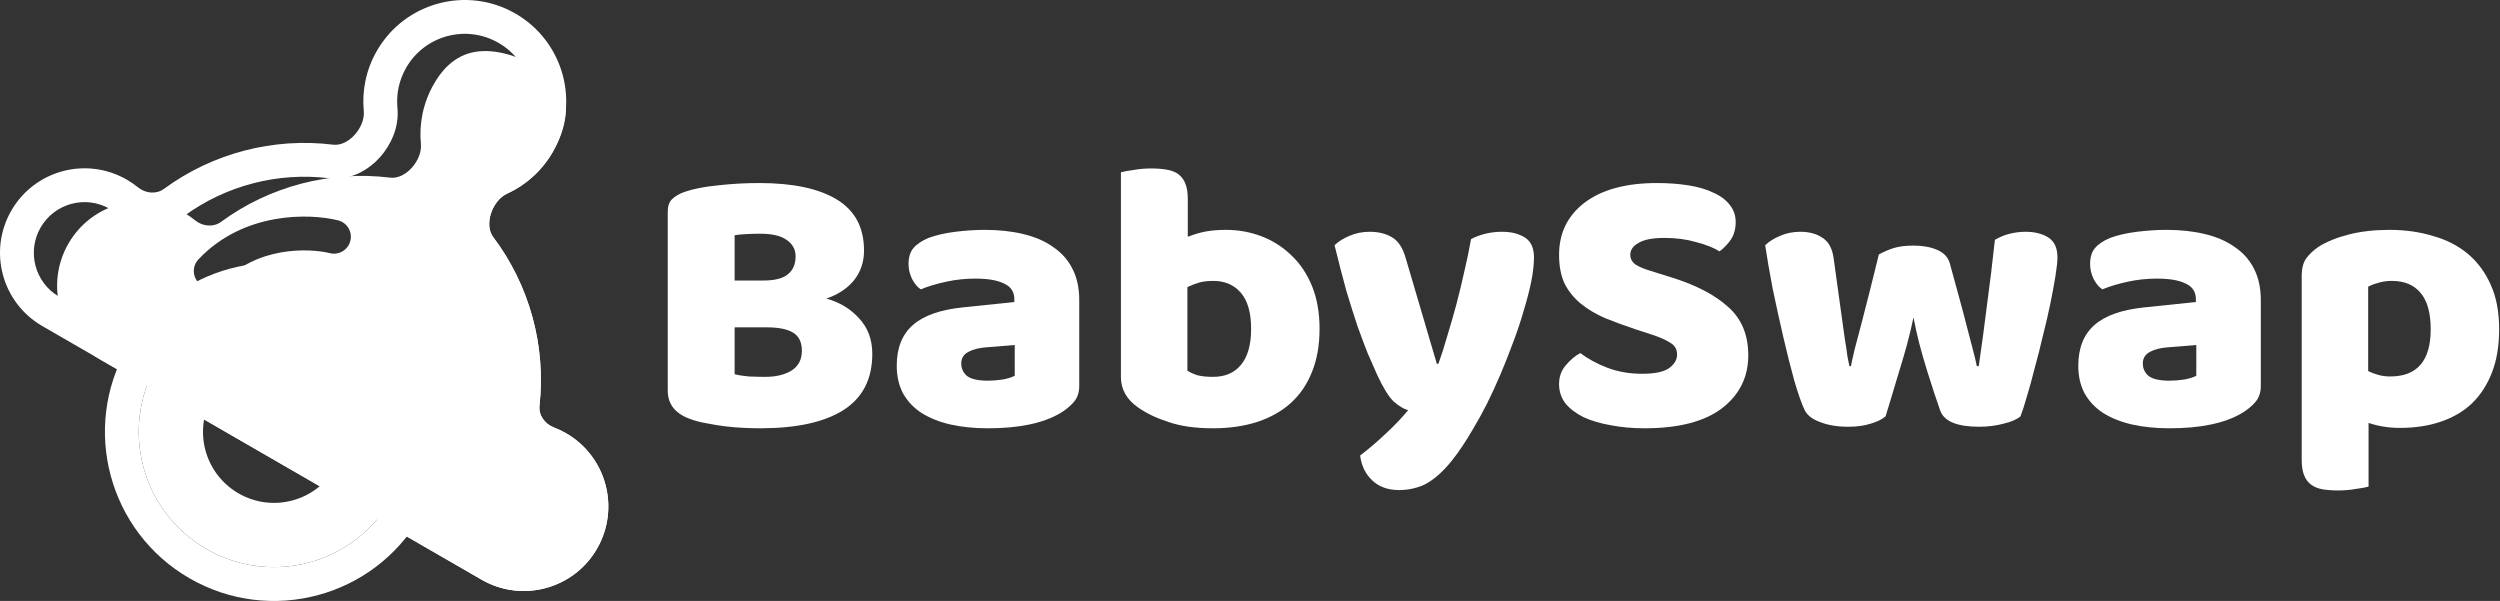
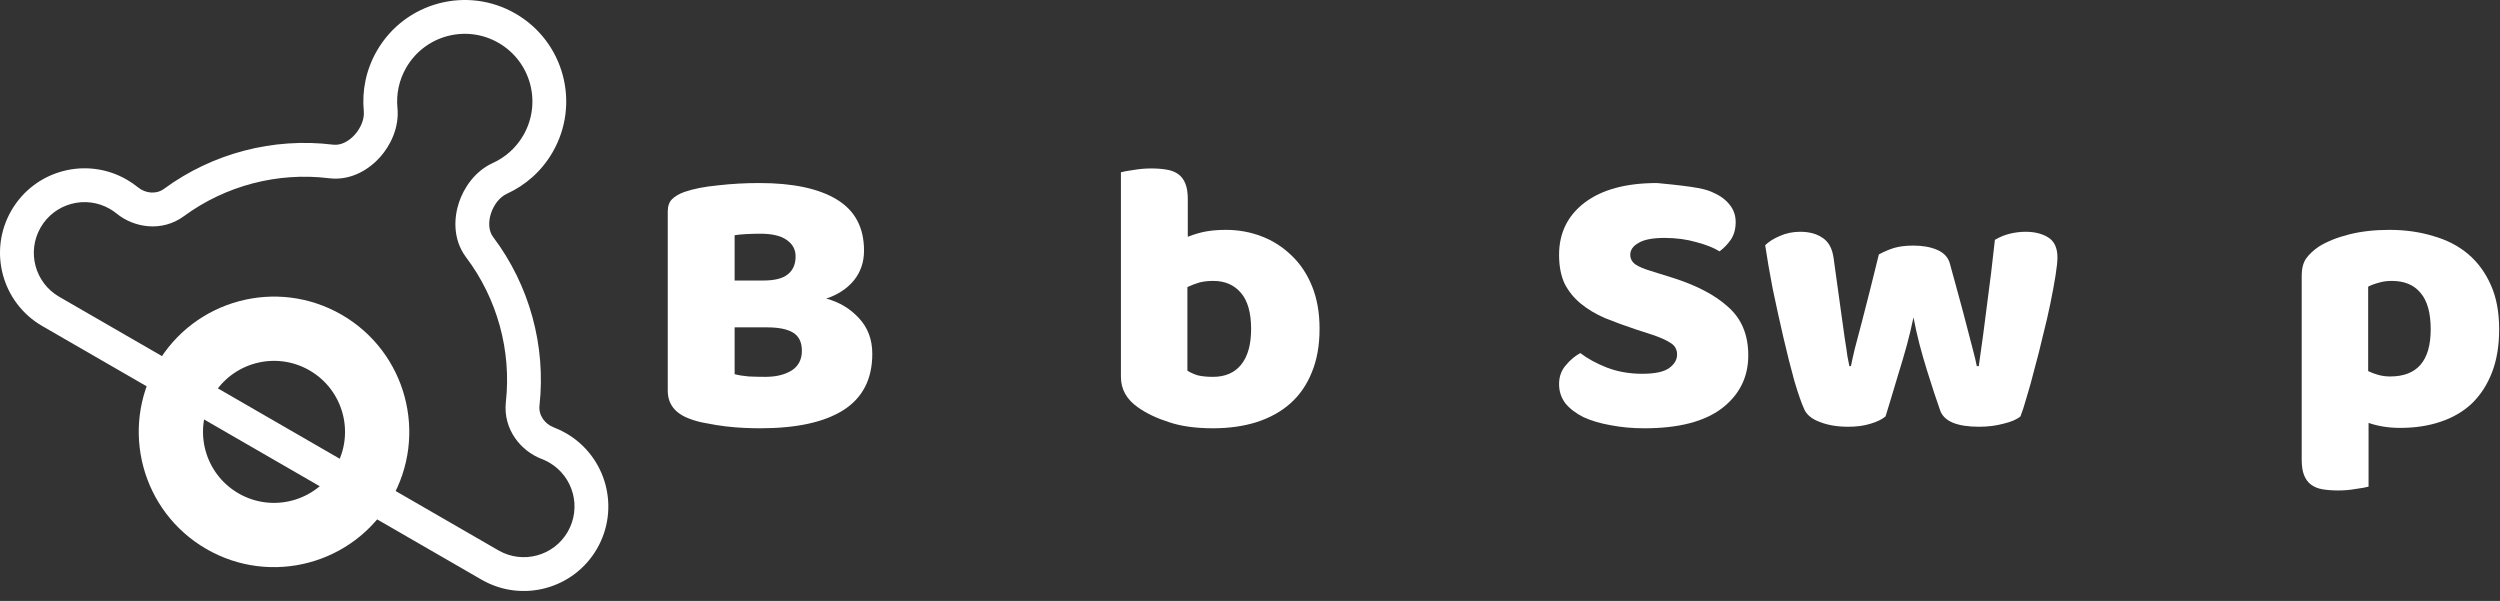
<svg xmlns="http://www.w3.org/2000/svg" width="312" height="75" viewBox="0 0 312 75" fill="none">
  <rect x="0" y="0" width="312" height="75" fill="#333333" stroke="none" />
-   <path fill-rule="evenodd" clip-rule="evenodd" d="M52.47 64.447C46.644 74.539 33.739 77.996 23.648 72.17C13.556 66.343 10.098 53.439 15.925 43.347C21.751 33.256 34.656 29.798 44.747 35.625C54.839 41.451 58.297 54.355 52.47 64.447ZM25.758 68.515C33.831 73.176 44.154 70.41 48.816 62.337C53.477 54.264 50.711 43.94 42.637 39.279C34.564 34.618 24.241 37.384 19.579 45.458C14.918 53.531 17.684 63.854 25.758 68.515Z" fill="white" />
  <path fill-rule="evenodd" clip-rule="evenodd" d="M45.527 60.438C41.914 66.695 33.913 68.839 27.657 65.226C21.4 61.614 19.256 53.613 22.868 47.357C26.481 41.1 34.481 38.956 40.738 42.569C46.995 46.181 49.139 54.181 45.527 60.438ZM29.767 61.572C34.005 64.019 39.425 62.567 41.872 58.328C44.319 54.09 42.867 48.67 38.628 46.223C34.39 43.776 28.97 45.228 26.523 49.467C24.076 53.705 25.528 59.125 29.767 61.572Z" fill="white" />
  <path fill-rule="evenodd" clip-rule="evenodd" d="M39.972 43.895C34.448 40.706 27.385 42.599 24.196 48.123C21.007 53.647 22.899 60.71 28.423 63.899C33.947 67.088 41.01 65.196 44.2 59.672C47.389 54.148 45.496 47.085 39.972 43.895ZM19.579 45.458C24.241 37.384 34.564 34.618 42.637 39.279C50.711 43.941 53.477 54.264 48.816 62.337C44.155 70.41 33.831 73.177 25.758 68.515C17.684 63.854 14.918 53.531 19.579 45.458Z" fill="white" />
-   <path fill-rule="evenodd" clip-rule="evenodd" d="M63.261 24.18C65.577 23.125 67.599 21.364 68.969 18.992C72.465 12.937 69.351 9.467 69.351 9.467C63.296 5.971 57.664 4.391 54.168 10.446C52.798 12.819 52.284 15.45 52.529 17.984C52.718 19.947 50.663 22.41 48.707 22.17C41.233 21.251 33.648 23.236 27.586 27.689C26.628 28.392 25.278 28.253 24.358 27.502C23.923 27.147 23.454 26.823 22.953 26.533C17.907 23.62 11.455 25.349 8.542 30.395C5.629 35.441 7.358 41.893 12.404 44.806L60.095 72.34C65.141 75.254 71.593 73.525 74.506 68.479C77.419 63.433 75.69 56.981 70.644 54.068C70.143 53.779 69.628 53.535 69.104 53.336C67.993 52.914 67.197 51.815 67.328 50.634C68.152 43.157 66.079 35.596 61.547 29.583C60.36 28.009 61.466 24.997 63.261 24.18ZM41.168 31.595C42.298 31.877 43.444 31.189 43.725 30.058C44.007 28.927 43.319 27.782 42.188 27.5C40.376 27.049 37.464 26.788 34.315 27.349C31.141 27.915 27.608 29.341 24.758 32.38C23.96 33.23 24.003 34.565 24.853 35.362C25.703 36.16 27.038 36.117 27.836 35.267C29.917 33.048 32.539 31.952 35.055 31.503C37.596 31.05 39.908 31.281 41.168 31.595Z" fill="white" />
  <path d="M91.681 46.696C92.139 46.824 92.728 46.92 93.448 46.983C94.168 47.015 94.855 47.031 95.51 47.031C96.819 47.031 97.899 46.776 98.75 46.265C99.633 45.722 100.075 44.892 100.075 43.774C100.075 42.721 99.715 41.97 98.995 41.523C98.275 41.076 97.179 40.853 95.706 40.853H91.681V46.696ZM91.681 35.009H95.264C96.672 35.009 97.686 34.754 98.308 34.243C98.963 33.732 99.29 32.981 99.29 31.992C99.29 31.129 98.913 30.443 98.161 29.932C97.441 29.421 96.344 29.166 94.872 29.166C94.381 29.166 93.808 29.181 93.154 29.213C92.532 29.245 92.041 29.293 91.681 29.357V35.009ZM94.872 53.45C94.315 53.45 93.661 53.434 92.908 53.402C92.156 53.37 91.37 53.306 90.552 53.21C89.766 53.114 88.981 52.987 88.196 52.827C87.41 52.699 86.69 52.508 86.036 52.252C84.236 51.582 83.336 50.416 83.336 48.756V26.388C83.336 25.717 83.516 25.206 83.876 24.855C84.269 24.472 84.792 24.168 85.447 23.945C86.559 23.561 87.95 23.29 89.619 23.131C91.288 22.939 93.006 22.843 94.774 22.843C98.963 22.843 102.186 23.53 104.444 24.903C106.702 26.276 107.831 28.399 107.831 31.273C107.831 32.71 107.406 33.955 106.555 35.009C105.704 36.031 104.559 36.781 103.119 37.26C104.755 37.707 106.113 38.522 107.193 39.703C108.306 40.885 108.862 42.369 108.862 44.158C108.862 47.319 107.651 49.666 105.23 51.199C102.841 52.699 99.388 53.45 94.872 53.45Z" fill="white" />
-   <path d="M123.301 47.51C123.858 47.51 124.463 47.462 125.117 47.367C125.805 47.239 126.312 47.079 126.639 46.888V43.056L123.105 43.343C122.189 43.407 121.436 43.599 120.847 43.918C120.258 44.237 119.963 44.716 119.963 45.355C119.963 45.993 120.209 46.52 120.699 46.935C121.223 47.319 122.09 47.51 123.301 47.51ZM122.908 28.687C124.676 28.687 126.279 28.862 127.719 29.213C129.192 29.565 130.436 30.107 131.45 30.842C132.497 31.544 133.299 32.454 133.855 33.572C134.412 34.658 134.69 35.951 134.69 37.452V48.181C134.69 49.011 134.444 49.698 133.954 50.24C133.495 50.751 132.939 51.198 132.285 51.582C130.157 52.827 127.163 53.45 123.301 53.45C121.567 53.45 119.996 53.29 118.589 52.971C117.214 52.651 116.02 52.172 115.005 51.534C114.023 50.895 113.254 50.081 112.698 49.091C112.174 48.101 111.913 46.951 111.913 45.642C111.913 43.439 112.583 41.747 113.925 40.565C115.267 39.384 117.345 38.649 120.159 38.362L126.59 37.691V37.356C126.59 36.43 126.165 35.775 125.314 35.392C124.496 34.977 123.301 34.77 121.73 34.77C120.487 34.77 119.276 34.897 118.098 35.153C116.92 35.408 115.856 35.727 114.907 36.111C114.481 35.823 114.122 35.392 113.827 34.818C113.533 34.211 113.385 33.588 113.385 32.949C113.385 32.119 113.582 31.464 113.974 30.985C114.4 30.475 115.038 30.044 115.889 29.692C116.838 29.341 117.95 29.086 119.227 28.926C120.536 28.766 121.763 28.687 122.908 28.687Z" fill="white" />
  <path d="M139.891 21.502C140.218 21.406 140.742 21.31 141.462 21.215C142.181 21.087 142.918 21.023 143.671 21.023C144.39 21.023 145.029 21.071 145.585 21.167C146.174 21.263 146.665 21.454 147.057 21.741C147.45 22.029 147.745 22.428 147.941 22.939C148.137 23.418 148.236 24.056 148.236 24.855V29.549C149.054 29.229 149.823 29.006 150.543 28.878C151.296 28.75 152.114 28.687 152.997 28.687C154.568 28.687 156.057 28.958 157.464 29.501C158.872 30.044 160.115 30.842 161.195 31.896C162.275 32.917 163.126 34.195 163.748 35.727C164.37 37.26 164.681 39.032 164.681 41.044C164.681 43.12 164.353 44.94 163.699 46.504C163.077 48.037 162.193 49.314 161.048 50.336C159.902 51.358 158.495 52.141 156.826 52.683C155.19 53.194 153.374 53.45 151.378 53.45C149.218 53.45 147.385 53.194 145.88 52.683C144.374 52.204 143.098 51.597 142.051 50.863C140.611 49.873 139.891 48.596 139.891 47.031V21.502ZM151.378 47.031C152.883 47.031 154.045 46.536 154.863 45.547C155.714 44.525 156.139 43.024 156.139 41.044C156.139 39.032 155.714 37.532 154.863 36.542C154.012 35.552 152.866 35.057 151.426 35.057C150.772 35.057 150.199 35.121 149.709 35.249C149.25 35.376 148.743 35.568 148.187 35.823V46.265C148.547 46.489 148.972 46.68 149.463 46.84C149.987 46.968 150.625 47.031 151.378 47.031Z" fill="white" />
-   <path d="M171.855 46.744C171.495 45.946 171.102 45.051 170.677 44.062C170.284 43.072 169.858 41.938 169.4 40.661C168.975 39.384 168.517 37.931 168.026 36.302C167.567 34.642 167.077 32.742 166.553 30.602C167.011 30.155 167.617 29.772 168.369 29.453C169.155 29.102 170.006 28.926 170.922 28.926C172.067 28.926 173.016 29.166 173.769 29.645C174.522 30.091 175.078 30.954 175.438 32.231L179.316 45.403H179.513C179.905 44.317 180.282 43.136 180.642 41.858C181.034 40.581 181.411 39.272 181.771 37.931C182.131 36.558 182.458 35.201 182.752 33.859C183.08 32.486 183.358 31.145 183.587 29.836C184.765 29.229 186.058 28.926 187.465 28.926C188.61 28.926 189.559 29.166 190.312 29.645C191.065 30.124 191.441 30.954 191.441 32.135C191.441 32.997 191.327 34.003 191.097 35.153C190.868 36.27 190.558 37.468 190.165 38.745C189.805 40.022 189.363 41.347 188.839 42.721C188.348 44.062 187.825 45.387 187.269 46.696C186.712 48.005 186.139 49.251 185.55 50.432C184.962 51.582 184.389 52.62 183.832 53.545C182.916 55.11 182.065 56.387 181.28 57.377C180.494 58.367 179.742 59.133 179.022 59.676C178.302 60.251 177.582 60.634 176.862 60.826C176.142 61.049 175.389 61.161 174.604 61.161C173.229 61.161 172.117 60.762 171.266 59.964C170.415 59.165 169.908 58.127 169.744 56.85C170.791 56.052 171.838 55.158 172.886 54.168C173.933 53.21 174.882 52.22 175.733 51.198C175.176 51.039 174.571 50.672 173.916 50.097C173.295 49.49 172.607 48.373 171.855 46.744Z" fill="white" />
-   <path d="M204.243 41.14C202.803 40.661 201.494 40.182 200.316 39.703C199.138 39.192 198.123 38.586 197.272 37.883C196.421 37.181 195.75 36.35 195.26 35.392C194.801 34.403 194.572 33.205 194.572 31.8C194.572 29.086 195.636 26.914 197.763 25.286C199.923 23.657 202.934 22.843 206.795 22.843C208.203 22.843 209.512 22.939 210.723 23.131C211.934 23.322 212.964 23.626 213.815 24.041C214.699 24.424 215.386 24.935 215.877 25.573C216.368 26.18 216.613 26.898 216.613 27.729C216.613 28.559 216.417 29.277 216.024 29.884C215.631 30.459 215.157 30.954 214.601 31.369C213.881 30.922 212.915 30.539 211.704 30.219C210.493 29.868 209.168 29.692 207.728 29.692C206.255 29.692 205.175 29.9 204.488 30.315C203.801 30.698 203.457 31.193 203.457 31.8C203.457 32.279 203.67 32.678 204.095 32.998C204.521 33.285 205.159 33.556 206.01 33.812L208.612 34.626C211.688 35.584 214.044 36.813 215.681 38.314C217.35 39.783 218.184 41.795 218.184 44.349C218.184 47.063 217.088 49.267 214.895 50.959C212.703 52.62 209.479 53.45 205.224 53.45C203.719 53.45 202.312 53.322 201.003 53.066C199.727 52.843 198.598 52.508 197.616 52.061C196.667 51.582 195.914 51.007 195.358 50.336C194.834 49.634 194.572 48.836 194.572 47.941C194.572 47.015 194.85 46.233 195.407 45.594C195.963 44.924 196.569 44.413 197.223 44.062C198.139 44.764 199.252 45.371 200.561 45.882C201.903 46.393 203.359 46.648 204.93 46.648C206.534 46.648 207.663 46.409 208.317 45.93C208.972 45.451 209.299 44.892 209.299 44.253C209.299 43.615 209.037 43.136 208.513 42.816C207.99 42.465 207.254 42.13 206.304 41.81L204.243 41.14Z" fill="white" />
+   <path d="M204.243 41.14C202.803 40.661 201.494 40.182 200.316 39.703C199.138 39.192 198.123 38.586 197.272 37.883C196.421 37.181 195.75 36.35 195.26 35.392C194.801 34.403 194.572 33.205 194.572 31.8C194.572 29.086 195.636 26.914 197.763 25.286C199.923 23.657 202.934 22.843 206.795 22.843C211.934 23.322 212.964 23.626 213.815 24.041C214.699 24.424 215.386 24.935 215.877 25.573C216.368 26.18 216.613 26.898 216.613 27.729C216.613 28.559 216.417 29.277 216.024 29.884C215.631 30.459 215.157 30.954 214.601 31.369C213.881 30.922 212.915 30.539 211.704 30.219C210.493 29.868 209.168 29.692 207.728 29.692C206.255 29.692 205.175 29.9 204.488 30.315C203.801 30.698 203.457 31.193 203.457 31.8C203.457 32.279 203.67 32.678 204.095 32.998C204.521 33.285 205.159 33.556 206.01 33.812L208.612 34.626C211.688 35.584 214.044 36.813 215.681 38.314C217.35 39.783 218.184 41.795 218.184 44.349C218.184 47.063 217.088 49.267 214.895 50.959C212.703 52.62 209.479 53.45 205.224 53.45C203.719 53.45 202.312 53.322 201.003 53.066C199.727 52.843 198.598 52.508 197.616 52.061C196.667 51.582 195.914 51.007 195.358 50.336C194.834 49.634 194.572 48.836 194.572 47.941C194.572 47.015 194.85 46.233 195.407 45.594C195.963 44.924 196.569 44.413 197.223 44.062C198.139 44.764 199.252 45.371 200.561 45.882C201.903 46.393 203.359 46.648 204.93 46.648C206.534 46.648 207.663 46.409 208.317 45.93C208.972 45.451 209.299 44.892 209.299 44.253C209.299 43.615 209.037 43.136 208.513 42.816C207.99 42.465 207.254 42.13 206.304 41.81L204.243 41.14Z" fill="white" />
  <path d="M235.317 51.965C234.859 52.348 234.237 52.651 233.452 52.875C232.666 53.13 231.733 53.258 230.653 53.258C229.312 53.258 228.15 53.066 227.168 52.683C226.186 52.332 225.532 51.821 225.205 51.15C224.845 50.384 224.419 49.171 223.928 47.51C223.47 45.85 223.012 44.03 222.554 42.05C222.096 40.07 221.654 38.059 221.228 36.015C220.836 33.971 220.525 32.167 220.296 30.602C220.754 30.155 221.359 29.772 222.112 29.453C222.897 29.102 223.748 28.926 224.665 28.926C225.81 28.926 226.743 29.181 227.463 29.692C228.215 30.171 228.674 31.017 228.837 32.231C229.165 34.658 229.443 36.669 229.672 38.266C229.901 39.831 230.081 41.124 230.212 42.146C230.375 43.136 230.49 43.902 230.555 44.445C230.653 44.956 230.735 45.371 230.801 45.69H230.997C231.095 45.179 231.259 44.445 231.488 43.487C231.75 42.497 232.044 41.379 232.372 40.134C232.699 38.889 233.043 37.548 233.402 36.111C233.763 34.642 234.123 33.189 234.482 31.752C235.137 31.401 235.775 31.129 236.397 30.938C237.051 30.746 237.853 30.65 238.803 30.65C239.949 30.65 240.931 30.826 241.747 31.177C242.566 31.529 243.091 32.071 243.319 32.806C243.711 34.211 244.088 35.584 244.447 36.925C244.809 38.234 245.135 39.464 245.429 40.613C245.723 41.731 245.986 42.736 246.215 43.631C246.444 44.493 246.607 45.179 246.705 45.69H246.951C247.31 43.231 247.654 40.677 247.981 38.027C248.342 35.376 248.669 32.678 248.963 29.932C249.553 29.581 250.173 29.325 250.829 29.166C251.484 29.006 252.137 28.926 252.793 28.926C253.938 28.926 254.888 29.166 255.639 29.645C256.392 30.124 256.769 30.954 256.769 32.135C256.769 32.646 256.686 33.413 256.523 34.434C256.36 35.456 256.146 36.606 255.885 37.883C255.624 39.16 255.312 40.501 254.953 41.906C254.626 43.311 254.282 44.668 253.921 45.977C253.594 47.287 253.268 48.468 252.941 49.522C252.645 50.576 252.384 51.39 252.155 51.965C251.695 52.348 250.992 52.651 250.043 52.875C249.096 53.13 248.081 53.258 247.001 53.258C244.251 53.258 242.631 52.587 242.141 51.246C241.945 50.672 241.699 49.953 241.405 49.091C241.109 48.197 240.797 47.223 240.471 46.169C240.144 45.115 239.833 44.03 239.539 42.912C239.245 41.763 238.999 40.661 238.803 39.607C238.572 40.725 238.296 41.89 237.968 43.104C237.641 44.285 237.297 45.451 236.937 46.6C236.61 47.718 236.299 48.756 236.004 49.714C235.71 50.64 235.481 51.39 235.317 51.965Z" fill="white" />
-   <path d="M270.761 47.51C271.316 47.51 271.921 47.462 272.577 47.367C273.263 47.239 273.77 47.079 274.099 46.888V43.056L270.563 43.343C269.648 43.407 268.895 43.599 268.305 43.918C267.717 44.237 267.423 44.716 267.423 45.355C267.423 45.993 267.667 46.52 268.159 46.935C268.681 47.319 269.548 47.51 270.761 47.51ZM270.367 28.687C272.135 28.687 273.737 28.862 275.179 29.213C276.651 29.565 277.894 30.107 278.909 30.842C279.956 31.544 280.757 32.454 281.315 33.572C281.87 34.658 282.149 35.951 282.149 37.452V48.181C282.149 49.011 281.903 49.698 281.413 50.24C280.953 50.751 280.398 51.198 279.743 51.582C277.615 52.827 274.621 53.45 270.761 53.45C269.026 53.45 267.456 53.29 266.047 52.971C264.673 52.651 263.477 52.172 262.463 51.534C261.483 50.895 260.712 50.081 260.157 49.091C259.632 48.101 259.371 46.951 259.371 45.642C259.371 43.439 260.041 41.747 261.385 40.565C262.726 39.384 264.803 38.649 267.619 38.362L274.049 37.691V37.356C274.049 36.43 273.624 35.775 272.773 35.392C271.954 34.977 270.761 34.77 269.189 34.77C267.945 34.77 266.735 34.897 265.557 35.153C264.379 35.408 263.314 35.727 262.365 36.111C261.94 35.823 261.581 35.392 261.285 34.818C260.991 34.211 260.845 33.588 260.845 32.949C260.845 32.119 261.041 31.464 261.433 30.985C261.857 30.475 262.498 30.044 263.347 29.692C264.296 29.341 265.409 29.086 266.685 28.926C267.996 28.766 269.221 28.687 270.367 28.687Z" fill="white" />
  <path d="M298.198 28.687C300.162 28.687 301.978 28.942 303.646 29.453C305.349 29.932 306.806 30.682 308.016 31.704C309.227 32.726 310.176 34.019 310.864 35.584C311.55 37.116 311.894 38.953 311.894 41.092C311.894 43.136 311.6 44.924 311.01 46.456C310.422 47.989 309.586 49.282 308.506 50.336C307.426 51.358 306.117 52.124 304.58 52.635C303.073 53.146 301.388 53.401 299.524 53.401C298.115 53.401 296.807 53.194 295.596 52.779V60.73C295.27 60.826 294.745 60.922 294.026 61.017C293.306 61.145 292.57 61.209 291.816 61.209C291.095 61.209 290.442 61.161 289.852 61.065C289.297 60.969 288.822 60.778 288.431 60.49C288.036 60.203 287.742 59.804 287.546 59.293C287.351 58.814 287.253 58.175 287.253 57.377V34.386C287.253 33.524 287.431 32.822 287.79 32.279C288.184 31.736 288.707 31.241 289.362 30.794C290.377 30.155 291.635 29.645 293.142 29.261C294.647 28.878 296.332 28.687 298.198 28.687ZM298.296 46.983C301.667 46.983 303.352 45.02 303.352 41.092C303.352 39.048 302.928 37.532 302.076 36.542C301.257 35.552 300.064 35.057 298.492 35.057C297.872 35.057 297.314 35.137 296.824 35.296C296.332 35.424 295.908 35.584 295.548 35.775V46.313C295.94 46.504 296.365 46.664 296.824 46.792C297.282 46.919 297.774 46.983 298.296 46.983Z" fill="white" />
  <path fill-rule="evenodd" clip-rule="evenodd" d="M61.512 20.339C63.054 19.637 64.398 18.468 65.314 16.882C67.644 12.845 66.261 7.683 62.224 5.353C58.188 3.022 53.026 4.405 50.696 8.442C49.78 10.028 49.439 11.776 49.602 13.463C49.842 15.943 48.713 18.163 47.458 19.583C46.229 20.973 43.96 22.6 41.065 22.244C34.66 21.456 28.153 23.16 22.957 26.975C20.194 29.005 16.715 28.412 14.563 26.657C14.303 26.445 14.021 26.249 13.716 26.073C10.689 24.325 6.818 25.363 5.07 28.39C3.322 31.418 4.359 35.289 7.387 37.037L62.204 68.686C65.232 70.434 69.103 69.397 70.851 66.369C72.599 63.342 71.561 59.47 68.534 57.722C68.229 57.546 67.919 57.4 67.605 57.281C65.009 56.295 62.757 53.578 63.133 50.171C63.839 43.763 62.06 37.276 58.176 32.123C56.421 29.794 56.694 27.015 57.284 25.256C57.886 23.459 59.244 21.372 61.512 20.339ZM63.26 24.18C65.577 23.125 67.598 21.364 68.968 18.991C72.464 12.936 70.389 5.194 64.335 1.698C58.279 -1.798 50.537 0.277 47.041 6.332C45.671 8.704 45.157 11.336 45.402 13.87C45.591 15.832 43.536 18.296 41.58 18.055C34.106 17.136 26.521 19.122 20.459 23.574C19.501 24.278 18.152 24.138 17.231 23.387C16.796 23.033 16.328 22.708 15.826 22.419C10.78 19.506 4.328 21.234 1.415 26.28C-1.498 31.326 0.231 37.778 5.277 40.691L60.094 72.34C65.14 75.253 71.592 73.525 74.505 68.479C77.419 63.433 75.69 56.981 70.644 54.068C70.143 53.778 69.627 53.535 69.103 53.335C67.992 52.914 67.197 51.815 67.327 50.634C68.151 43.157 66.079 35.595 61.546 29.583C60.359 28.009 61.466 24.997 63.26 24.18Z" fill="white" />
</svg>